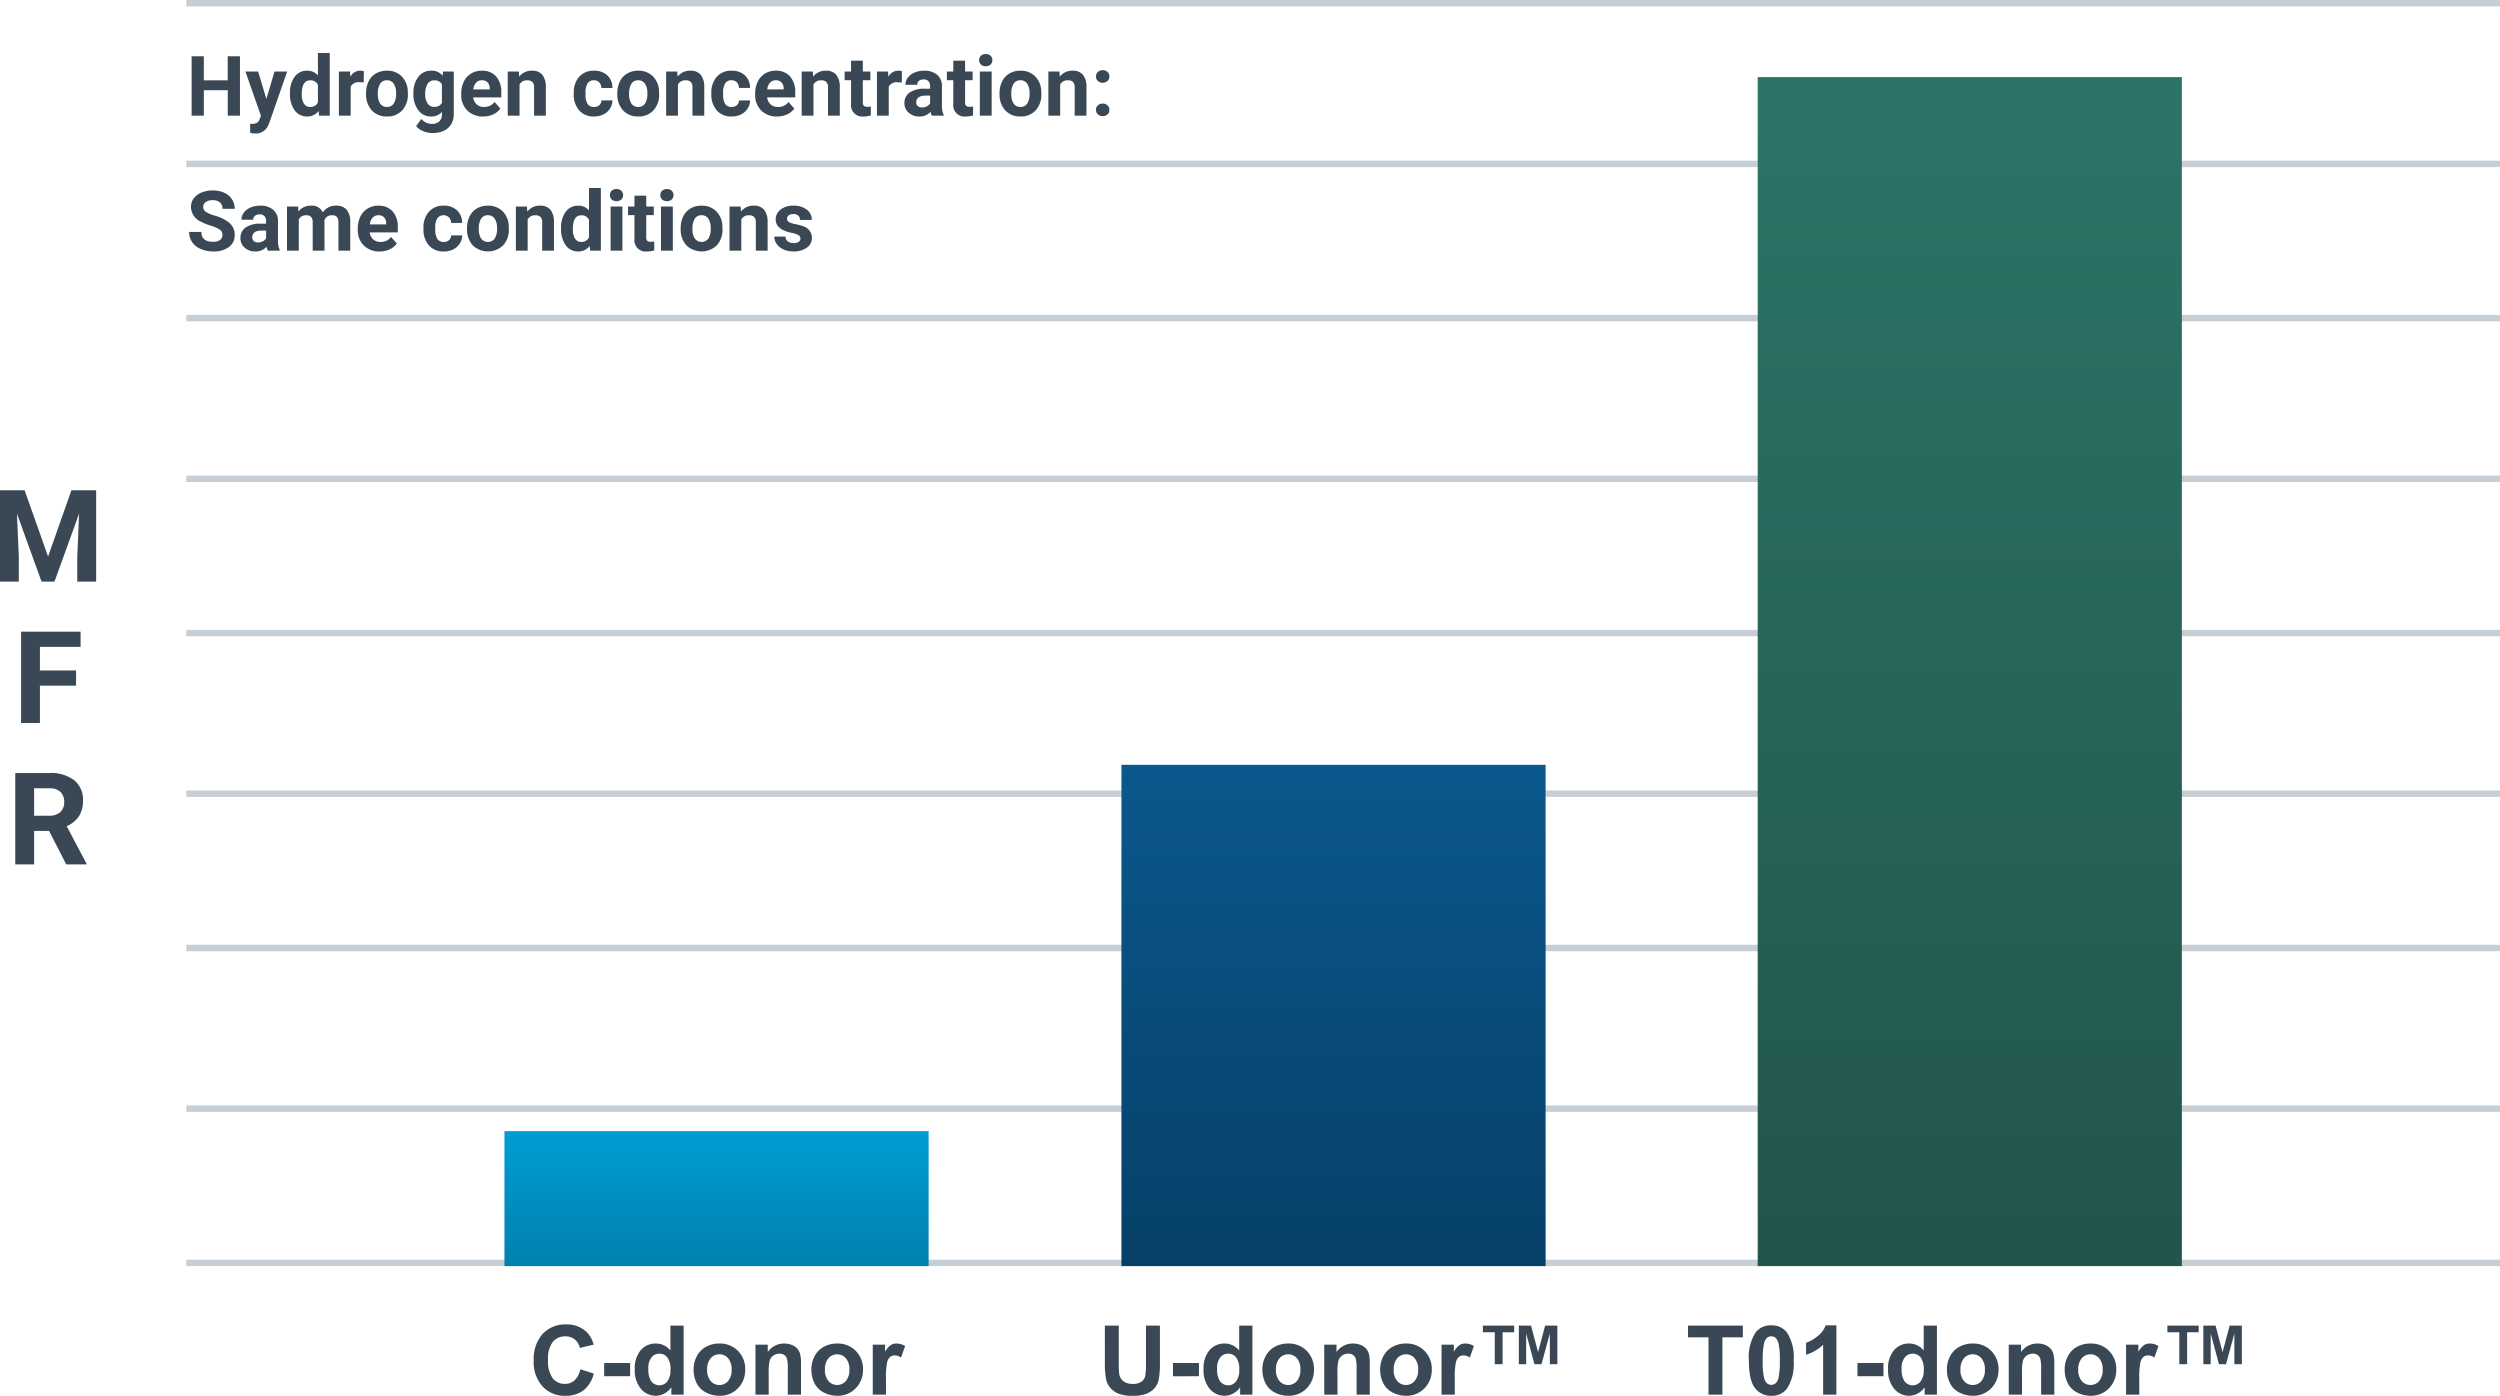
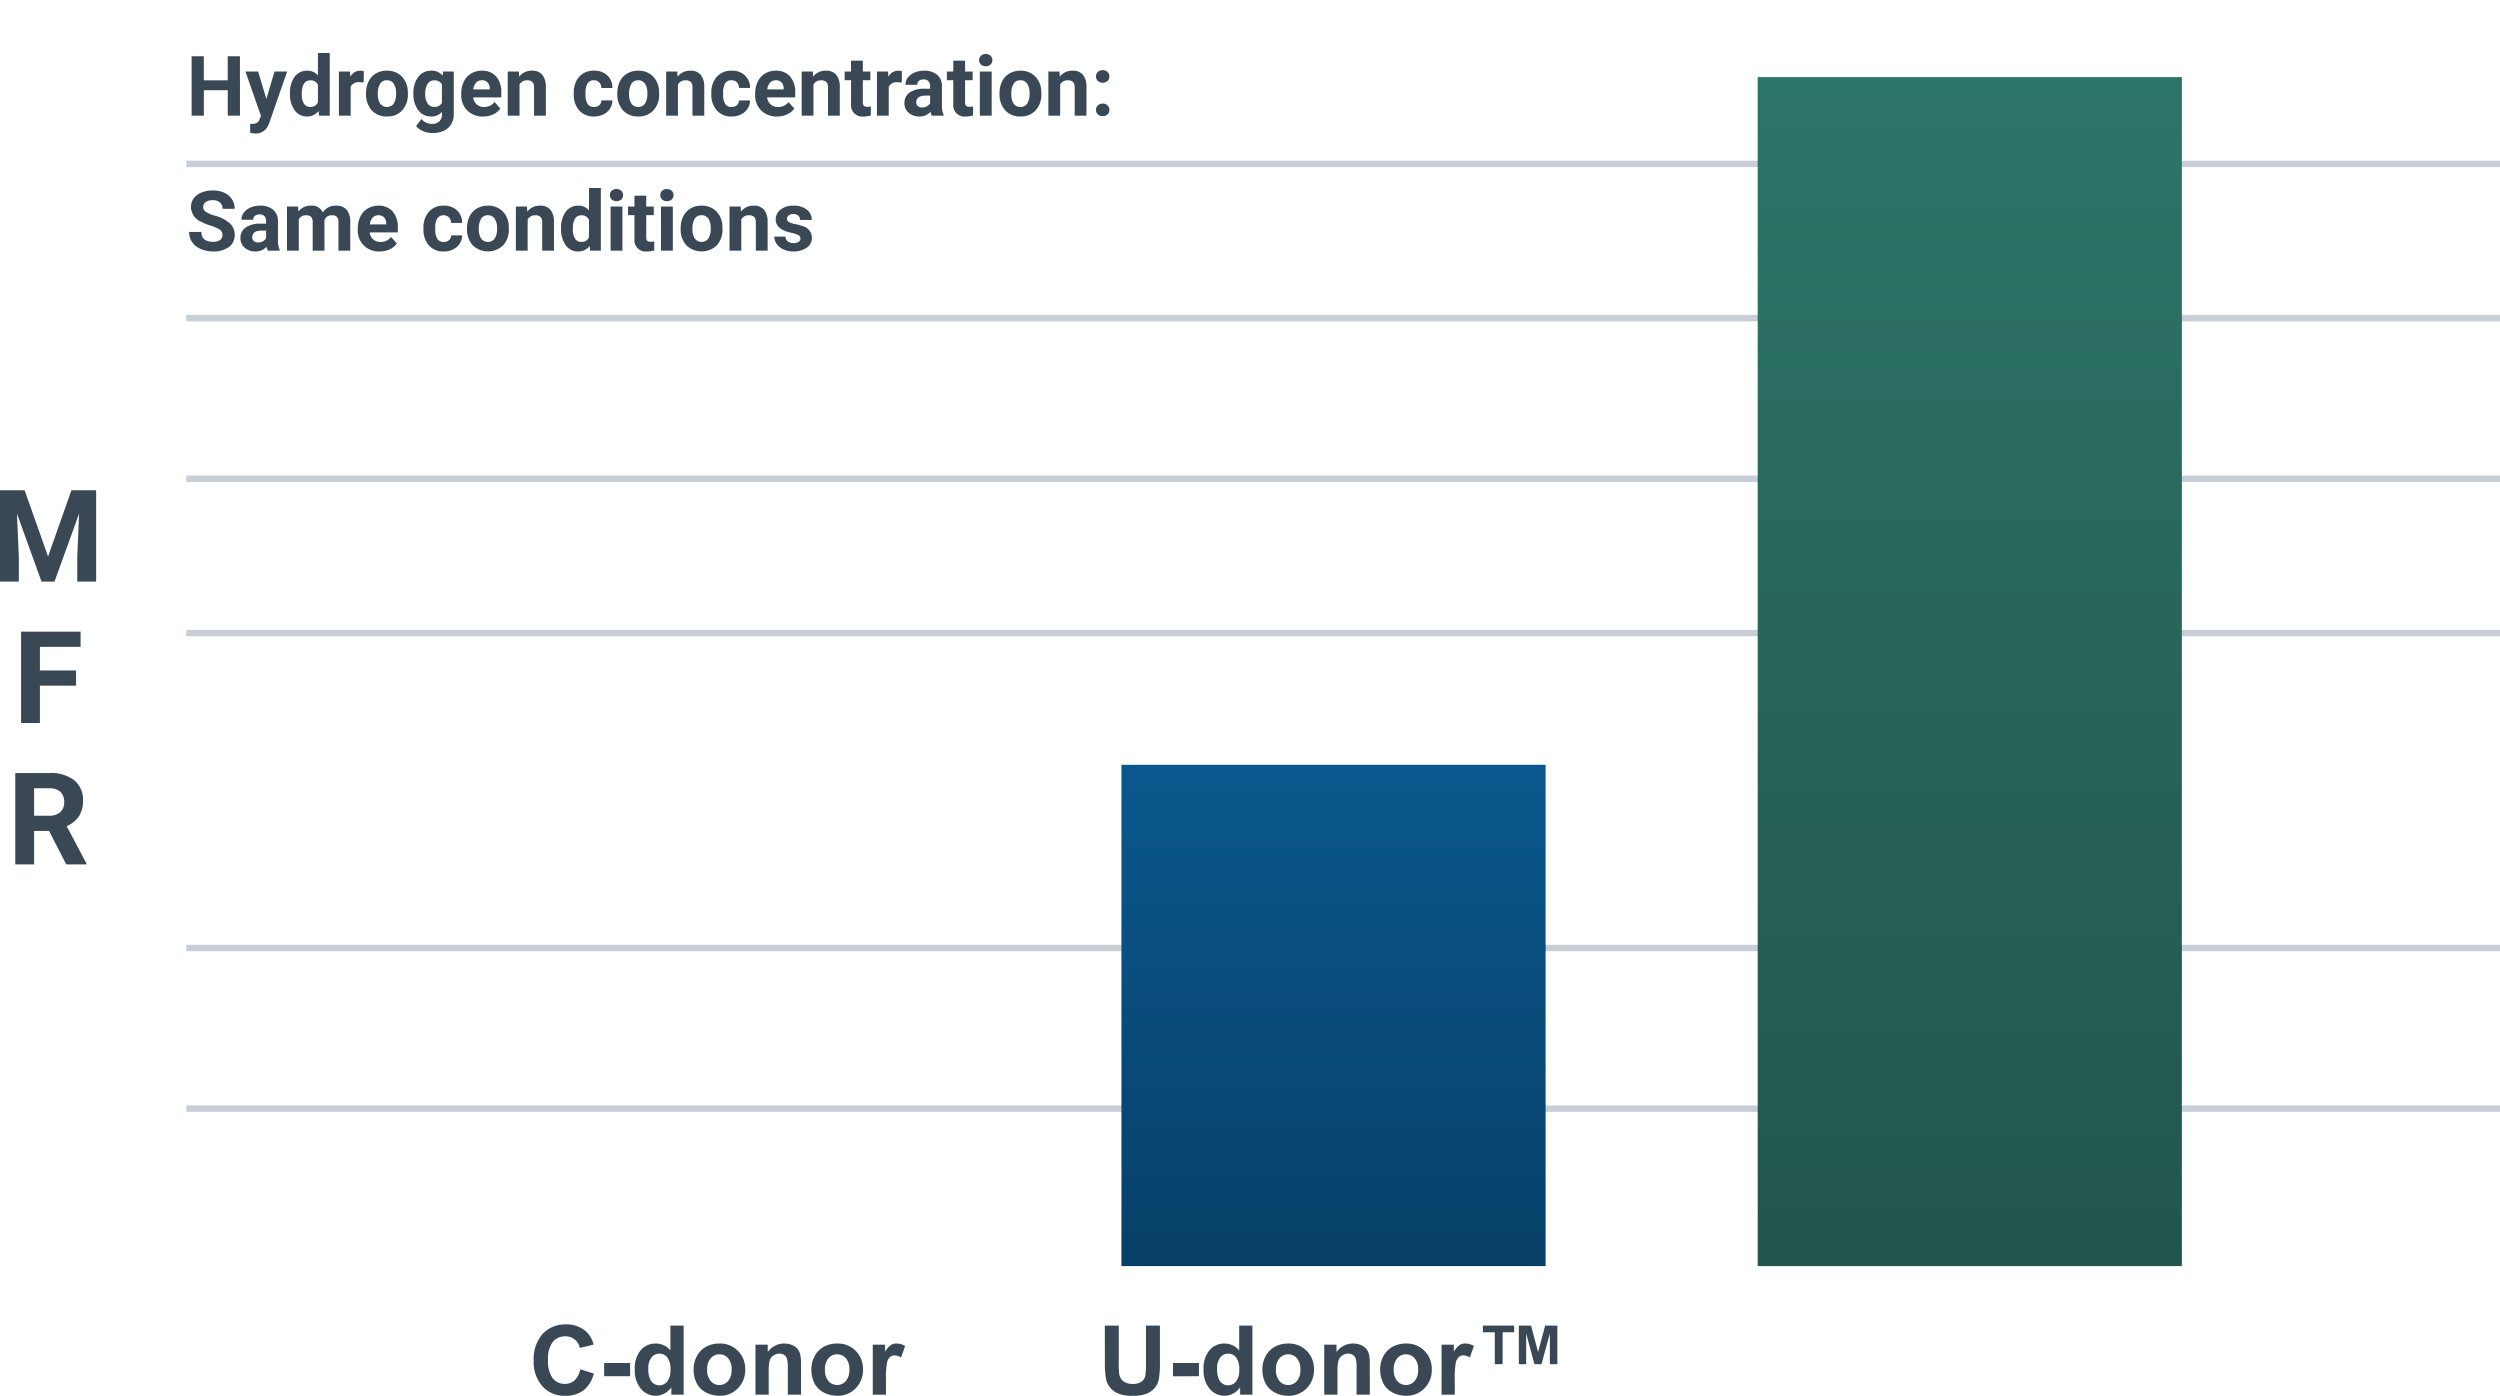
<svg xmlns="http://www.w3.org/2000/svg" width="388.99" height="217.183" viewBox="0 0 388.99 217.183">
  <defs>
    <linearGradient id="linear-gradient" x1="0.5" x2="0.5" y2="1" gradientUnits="objectBoundingBox">
      <stop offset="0" stop-color="#2d7468" />
      <stop offset="1" stop-color="#22554c" />
    </linearGradient>
    <linearGradient id="linear-gradient-2" x1="0.5" x2="0.5" y2="1" gradientUnits="objectBoundingBox">
      <stop offset="0" stop-color="#0a588e" />
      <stop offset="1" stop-color="#074067" />
    </linearGradient>
    <linearGradient id="linear-gradient-3" x1="0.5" x2="0.5" y2="1" gradientUnits="objectBoundingBox">
      <stop offset="0" stop-color="#009dd3" />
      <stop offset="1" stop-color="#0081ad" />
    </linearGradient>
  </defs>
  <g id="グループ_8691" data-name="グループ 8691" transform="translate(-220.51 -884)">
    <path id="パス_40767" data-name="パス 40767" d="M8.347,0h-1.9V-3.961H2.729V0H.825V-9.242h1.9V-5.5H6.443V-9.242h1.9Zm4.107-2.6,1.27-4.272h1.968L12.93,1.066l-.152.362a2.094,2.094,0,0,1-2.031,1.346,2.886,2.886,0,0,1-.812-.121V1.263l.279.006a1.509,1.509,0,0,0,.778-.159,1.043,1.043,0,0,0,.4-.527L11.61.019,9.2-6.868h1.974Zm3.675-.889a4.139,4.139,0,0,1,.72-2.558A2.338,2.338,0,0,1,18.821-7a2.1,2.1,0,0,1,1.657.749v-3.5h1.841V0H20.662l-.089-.73a2.159,2.159,0,0,1-1.765.857,2.331,2.331,0,0,1-1.946-.955A4.272,4.272,0,0,1,16.129-3.485Zm1.834.133A2.7,2.7,0,0,0,18.3-1.873a1.1,1.1,0,0,0,.978.514,1.228,1.228,0,0,0,1.2-.717v-2.71A1.21,1.21,0,0,0,19.291-5.5Q17.964-5.5,17.964-3.352Zm9.636-1.8a4.984,4.984,0,0,0-.66-.051,1.344,1.344,0,0,0-1.365.7V0H23.74V-6.868h1.733l.051.819A1.7,1.7,0,0,1,27.054-7a1.922,1.922,0,0,1,.571.083Zm.368,1.65a4.073,4.073,0,0,1,.394-1.822,2.881,2.881,0,0,1,1.133-1.238A3.306,3.306,0,0,1,31.211-7a3.128,3.128,0,0,1,2.269.851,3.414,3.414,0,0,1,.981,2.311l.013.47a3.59,3.59,0,0,1-.882,2.536,3.067,3.067,0,0,1-2.368.955,3.082,3.082,0,0,1-2.371-.952,3.653,3.653,0,0,1-.885-2.59Zm1.834.133a2.56,2.56,0,0,0,.368,1.495,1.215,1.215,0,0,0,1.054.517,1.218,1.218,0,0,0,1.041-.511A2.8,2.8,0,0,0,32.64-3.5a2.535,2.535,0,0,0-.375-1.485,1.218,1.218,0,0,0-1.054-.527,1.2,1.2,0,0,0-1.041.524A2.849,2.849,0,0,0,29.8-3.364Zm5.535-.121A4.025,4.025,0,0,1,36.09-6.03,2.437,2.437,0,0,1,38.118-7a2.138,2.138,0,0,1,1.758.774l.076-.647h1.663v6.64a2.935,2.935,0,0,1-.409,1.568,2.629,2.629,0,0,1-1.152,1.016,4.05,4.05,0,0,1-1.739.349,3.766,3.766,0,0,1-1.473-.3,2.614,2.614,0,0,1-1.085-.778L36.569.508a2.149,2.149,0,0,0,1.663.768,1.573,1.573,0,0,0,1.136-.39,1.464,1.464,0,0,0,.406-1.108V-.59A2.122,2.122,0,0,1,38.1.127a2.431,2.431,0,0,1-2-.968,4.024,4.024,0,0,1-.765-2.568Zm1.834.133a2.5,2.5,0,0,0,.375,1.463,1.192,1.192,0,0,0,1.028.53,1.274,1.274,0,0,0,1.2-.628V-4.875A1.271,1.271,0,0,0,38.587-5.5a1.2,1.2,0,0,0-1.038.54A2.817,2.817,0,0,0,37.172-3.352ZM46.186.127A3.372,3.372,0,0,1,43.726-.8a3.294,3.294,0,0,1-.949-2.469v-.178a4.149,4.149,0,0,1,.4-1.85A2.935,2.935,0,0,1,44.31-6.554,3.18,3.18,0,0,1,45.982-7a2.85,2.85,0,0,1,2.219.889,3.611,3.611,0,0,1,.809,2.52v.749H44.637a1.7,1.7,0,0,0,.536,1.079,1.621,1.621,0,0,0,1.133.406,1.98,1.98,0,0,0,1.657-.768l.9,1.009A2.754,2.754,0,0,1,47.747-.2,3.665,3.665,0,0,1,46.186.127ZM45.976-5.51a1.149,1.149,0,0,0-.885.368,1.9,1.9,0,0,0-.435,1.054h2.552v-.146a1.356,1.356,0,0,0-.33-.943A1.186,1.186,0,0,0,45.976-5.51ZM51.74-6.868l.057.793A2.4,2.4,0,0,1,53.771-7a1.993,1.993,0,0,1,1.625.641,2.991,2.991,0,0,1,.546,1.917V0H54.107V-4.393a1.19,1.19,0,0,0-.254-.847,1.137,1.137,0,0,0-.844-.263,1.262,1.262,0,0,0-1.162.66V0H50.013V-6.868ZM63.426-1.352a1.2,1.2,0,0,0,.825-.279.979.979,0,0,0,.33-.743H66.3a2.353,2.353,0,0,1-.381,1.279,2.513,2.513,0,0,1-1.025.9,3.208,3.208,0,0,1-1.438.321,2.982,2.982,0,0,1-2.323-.936A3.705,3.705,0,0,1,60.284-3.4v-.121a3.663,3.663,0,0,1,.844-2.533A2.947,2.947,0,0,1,63.445-7a2.889,2.889,0,0,1,2.066.733A2.6,2.6,0,0,1,66.3-4.31h-1.72a1.25,1.25,0,0,0-.33-.866,1.1,1.1,0,0,0-.838-.333,1.105,1.105,0,0,0-.968.467,2.7,2.7,0,0,0-.327,1.514v.19a2.735,2.735,0,0,0,.324,1.523A1.119,1.119,0,0,0,63.426-1.352ZM67.063-3.5a4.073,4.073,0,0,1,.394-1.822A2.881,2.881,0,0,1,68.59-6.557,3.306,3.306,0,0,1,70.307-7a3.127,3.127,0,0,1,2.269.851,3.414,3.414,0,0,1,.981,2.311l.013.47a3.59,3.59,0,0,1-.882,2.536,3.067,3.067,0,0,1-2.368.955,3.082,3.082,0,0,1-2.371-.952,3.653,3.653,0,0,1-.885-2.59Zm1.834.133a2.56,2.56,0,0,0,.368,1.495,1.215,1.215,0,0,0,1.054.517,1.218,1.218,0,0,0,1.041-.511A2.8,2.8,0,0,0,71.735-3.5a2.535,2.535,0,0,0-.375-1.485,1.218,1.218,0,0,0-1.054-.527,1.2,1.2,0,0,0-1.041.524A2.849,2.849,0,0,0,68.9-3.364Zm7.49-3.5.057.793A2.4,2.4,0,0,1,78.419-7a1.993,1.993,0,0,1,1.625.641,2.991,2.991,0,0,1,.546,1.917V0H78.755V-4.393A1.19,1.19,0,0,0,78.5-5.24a1.137,1.137,0,0,0-.844-.263,1.262,1.262,0,0,0-1.162.66V0H74.661V-6.868Zm8.449,5.516a1.2,1.2,0,0,0,.825-.279.979.979,0,0,0,.33-.743h1.72a2.353,2.353,0,0,1-.381,1.279,2.513,2.513,0,0,1-1.025.9,3.208,3.208,0,0,1-1.438.321,2.982,2.982,0,0,1-2.323-.936A3.705,3.705,0,0,1,81.694-3.4v-.121a3.663,3.663,0,0,1,.844-2.533A2.947,2.947,0,0,1,84.855-7a2.889,2.889,0,0,1,2.066.733,2.6,2.6,0,0,1,.79,1.952h-1.72a1.25,1.25,0,0,0-.33-.866,1.1,1.1,0,0,0-.838-.333,1.105,1.105,0,0,0-.968.467,2.7,2.7,0,0,0-.327,1.514v.19a2.735,2.735,0,0,0,.324,1.523A1.119,1.119,0,0,0,84.836-1.352ZM91.92.127A3.372,3.372,0,0,1,89.461-.8a3.294,3.294,0,0,1-.949-2.469v-.178a4.149,4.149,0,0,1,.4-1.85,2.935,2.935,0,0,1,1.133-1.257A3.18,3.18,0,0,1,91.717-7a2.85,2.85,0,0,1,2.219.889,3.611,3.611,0,0,1,.809,2.52v.749H90.372a1.7,1.7,0,0,0,.536,1.079,1.621,1.621,0,0,0,1.133.406A1.98,1.98,0,0,0,93.7-2.12l.9,1.009A2.754,2.754,0,0,1,93.482-.2,3.665,3.665,0,0,1,91.92.127ZM91.711-5.51a1.149,1.149,0,0,0-.885.368,1.9,1.9,0,0,0-.435,1.054h2.552v-.146a1.356,1.356,0,0,0-.33-.943A1.186,1.186,0,0,0,91.711-5.51Zm5.764-1.358.057.793A2.4,2.4,0,0,1,99.506-7a1.993,1.993,0,0,1,1.625.641,2.991,2.991,0,0,1,.546,1.917V0H99.842V-4.393a1.19,1.19,0,0,0-.254-.847,1.137,1.137,0,0,0-.844-.263,1.262,1.262,0,0,0-1.162.66V0H95.748V-6.868Zm7.789-1.688v1.688h1.174v1.346h-1.174v3.428a.818.818,0,0,0,.146.546.733.733,0,0,0,.559.165,2.925,2.925,0,0,0,.54-.044v1.39A3.777,3.777,0,0,1,105.4.127a1.752,1.752,0,0,1-1.968-1.949v-3.7h-1V-6.868h1V-8.557Zm6.056,3.409a4.984,4.984,0,0,0-.66-.051,1.344,1.344,0,0,0-1.365.7V0h-1.834V-6.868h1.733l.051.819A1.7,1.7,0,0,1,110.773-7a1.922,1.922,0,0,1,.571.083ZM115.991,0a2.037,2.037,0,0,1-.184-.616,2.22,2.22,0,0,1-1.733.743A2.439,2.439,0,0,1,112.4-.457a1.878,1.878,0,0,1-.663-1.473,1.941,1.941,0,0,1,.809-1.676,3.994,3.994,0,0,1,2.339-.59h.844v-.394a1.132,1.132,0,0,0-.244-.762.961.961,0,0,0-.771-.286,1.093,1.093,0,0,0-.727.222.755.755,0,0,0-.263.609H111.89a1.843,1.843,0,0,1,.368-1.1,2.434,2.434,0,0,1,1.041-.8A3.794,3.794,0,0,1,114.81-7a3,3,0,0,1,2.015.638,2.232,2.232,0,0,1,.746,1.793v2.977a3.284,3.284,0,0,0,.273,1.479V0Zm-1.517-1.276a1.58,1.58,0,0,0,.749-.181,1.188,1.188,0,0,0,.508-.486V-3.123h-.686q-1.377,0-1.466.952l-.006.108a.734.734,0,0,0,.241.565A.937.937,0,0,0,114.474-1.276Zm6.7-7.281v1.688h1.174v1.346h-1.174v3.428a.818.818,0,0,0,.146.546.733.733,0,0,0,.559.165,2.925,2.925,0,0,0,.54-.044v1.39a3.777,3.777,0,0,1-1.111.165,1.752,1.752,0,0,1-1.968-1.949v-3.7h-1V-6.868h1V-8.557ZM125.309,0h-1.841V-6.868h1.841ZM123.36-8.646a.9.9,0,0,1,.276-.679,1.037,1.037,0,0,1,.752-.267,1.04,1.04,0,0,1,.749.267.9.9,0,0,1,.279.679.9.9,0,0,1-.282.686,1.042,1.042,0,0,1-.746.267,1.042,1.042,0,0,1-.746-.267A.9.9,0,0,1,123.36-8.646ZM126.534-3.5a4.073,4.073,0,0,1,.394-1.822,2.881,2.881,0,0,1,1.133-1.238A3.306,3.306,0,0,1,129.778-7a3.128,3.128,0,0,1,2.269.851,3.414,3.414,0,0,1,.981,2.311l.013.47a3.59,3.59,0,0,1-.882,2.536,3.067,3.067,0,0,1-2.368.955,3.082,3.082,0,0,1-2.371-.952,3.653,3.653,0,0,1-.885-2.59Zm1.834.133a2.56,2.56,0,0,0,.368,1.495,1.215,1.215,0,0,0,1.054.517,1.218,1.218,0,0,0,1.041-.511,2.8,2.8,0,0,0,.375-1.635,2.535,2.535,0,0,0-.375-1.485,1.218,1.218,0,0,0-1.054-.527,1.2,1.2,0,0,0-1.041.524A2.849,2.849,0,0,0,128.369-3.364Zm7.49-3.5.057.793A2.4,2.4,0,0,1,137.89-7a1.993,1.993,0,0,1,1.625.641,2.991,2.991,0,0,1,.546,1.917V0h-1.834V-4.393a1.19,1.19,0,0,0-.254-.847,1.137,1.137,0,0,0-.844-.263,1.262,1.262,0,0,0-1.162.66V0h-1.834V-6.868ZM141.54-.9a.924.924,0,0,1,.3-.711,1.047,1.047,0,0,1,.74-.273,1.056,1.056,0,0,1,.746.273.924.924,0,0,1,.3.711.911.911,0,0,1-.292.7,1.06,1.06,0,0,1-.749.27,1.052,1.052,0,0,1-.743-.27A.911.911,0,0,1,141.54-.9Zm0-5.2a.924.924,0,0,1,.3-.711,1.047,1.047,0,0,1,.74-.273,1.056,1.056,0,0,1,.746.273.924.924,0,0,1,.3.711.911.911,0,0,1-.292.7,1.06,1.06,0,0,1-.749.27,1.052,1.052,0,0,1-.743-.27A.911.911,0,0,1,141.54-6.1ZM5.618,18.575a.977.977,0,0,0-.381-.828,5,5,0,0,0-1.371-.609A9.72,9.72,0,0,1,2.3,16.506,2.562,2.562,0,0,1,.724,14.214a2.232,2.232,0,0,1,.422-1.336,2.753,2.753,0,0,1,1.212-.917,4.563,4.563,0,0,1,1.774-.33A4.154,4.154,0,0,1,5.9,11.99,2.81,2.81,0,0,1,7.1,13a2.649,2.649,0,0,1,.428,1.485h-1.9a1.246,1.246,0,0,0-.4-.987A1.644,1.644,0,0,0,4.1,13.148a1.756,1.756,0,0,0-1.085.3.931.931,0,0,0-.387.778.892.892,0,0,0,.454.755,5.128,5.128,0,0,0,1.336.571A5.773,5.773,0,0,1,6.786,16.76a2.415,2.415,0,0,1,.743,1.8,2.224,2.224,0,0,1-.908,1.882,3.974,3.974,0,0,1-2.444.682,4.719,4.719,0,0,1-1.942-.39A3.074,3.074,0,0,1,.9,19.667a2.739,2.739,0,0,1-.46-1.574H2.349q0,1.53,1.828,1.53a1.778,1.778,0,0,0,1.06-.276A.9.9,0,0,0,5.618,18.575ZM12.676,21a2.037,2.037,0,0,1-.184-.616,2.22,2.22,0,0,1-1.733.743,2.439,2.439,0,0,1-1.673-.584,1.878,1.878,0,0,1-.663-1.473,1.941,1.941,0,0,1,.809-1.676,3.994,3.994,0,0,1,2.339-.59h.844v-.394a1.132,1.132,0,0,0-.244-.762.961.961,0,0,0-.771-.286,1.093,1.093,0,0,0-.727.222.755.755,0,0,0-.263.609H8.576a1.843,1.843,0,0,1,.368-1.1,2.434,2.434,0,0,1,1.041-.8A3.794,3.794,0,0,1,11.5,14a3,3,0,0,1,2.015.638,2.232,2.232,0,0,1,.746,1.793v2.977a3.284,3.284,0,0,0,.273,1.479V21Zm-1.517-1.276a1.58,1.58,0,0,0,.749-.181,1.188,1.188,0,0,0,.508-.486V17.877H11.73q-1.377,0-1.466.952l-.006.108a.734.734,0,0,0,.241.565A.937.937,0,0,0,11.159,19.724Zm6.227-5.592.057.768a2.414,2.414,0,0,1,1.974-.9,1.832,1.832,0,0,1,1.822,1.047A2.358,2.358,0,0,1,23.3,14a2.049,2.049,0,0,1,1.663.651,2.991,2.991,0,0,1,.546,1.958V21H23.67V16.62a1.308,1.308,0,0,0-.229-.854,1.013,1.013,0,0,0-.806-.27,1.145,1.145,0,0,0-1.143.787L21.5,21H19.665V16.626a1.292,1.292,0,0,0-.235-.863,1.023,1.023,0,0,0-.8-.267,1.189,1.189,0,0,0-1.13.647V21H15.666V14.132Zm12.7,7a3.372,3.372,0,0,1-2.46-.927,3.294,3.294,0,0,1-.949-2.469v-.178a4.149,4.149,0,0,1,.4-1.85,2.935,2.935,0,0,1,1.133-1.257A3.18,3.18,0,0,1,29.878,14a2.85,2.85,0,0,1,2.219.889,3.611,3.611,0,0,1,.809,2.52v.749H28.533a1.7,1.7,0,0,0,.536,1.079,1.621,1.621,0,0,0,1.133.406,1.98,1.98,0,0,0,1.657-.768l.9,1.009a2.754,2.754,0,0,1-1.117.911A3.665,3.665,0,0,1,30.082,21.127Zm-.209-5.637a1.149,1.149,0,0,0-.885.368,1.9,1.9,0,0,0-.435,1.054H31.1v-.146a1.356,1.356,0,0,0-.33-.943A1.186,1.186,0,0,0,29.872,15.49Zm10.169,4.158a1.2,1.2,0,0,0,.825-.279.979.979,0,0,0,.33-.743h1.72a2.353,2.353,0,0,1-.381,1.279,2.513,2.513,0,0,1-1.025.9,3.208,3.208,0,0,1-1.438.321,2.982,2.982,0,0,1-2.323-.936A3.705,3.705,0,0,1,36.9,17.6v-.121a3.663,3.663,0,0,1,.844-2.533A2.947,2.947,0,0,1,40.06,14a2.889,2.889,0,0,1,2.066.733,2.6,2.6,0,0,1,.79,1.952H41.2a1.25,1.25,0,0,0-.33-.866,1.23,1.23,0,0,0-1.806.133,2.7,2.7,0,0,0-.327,1.514v.19a2.735,2.735,0,0,0,.324,1.523A1.119,1.119,0,0,0,40.041,19.648ZM43.678,17.5a4.073,4.073,0,0,1,.394-1.822A2.881,2.881,0,0,1,45.2,14.443,3.306,3.306,0,0,1,46.922,14a3.127,3.127,0,0,1,2.269.851,3.414,3.414,0,0,1,.981,2.311l.013.47a3.59,3.59,0,0,1-.882,2.536,3.42,3.42,0,0,1-4.739,0,3.653,3.653,0,0,1-.885-2.59Zm1.834.133a2.56,2.56,0,0,0,.368,1.495,1.324,1.324,0,0,0,2.095.006A2.8,2.8,0,0,0,48.35,17.5a2.535,2.535,0,0,0-.375-1.485,1.218,1.218,0,0,0-1.054-.527,1.2,1.2,0,0,0-1.041.524A2.849,2.849,0,0,0,45.513,17.636Zm7.49-3.5.057.793A2.4,2.4,0,0,1,55.034,14a1.993,1.993,0,0,1,1.625.641,2.991,2.991,0,0,1,.546,1.917V21H55.371V16.607a1.19,1.19,0,0,0-.254-.847,1.137,1.137,0,0,0-.844-.263,1.262,1.262,0,0,0-1.162.66V21H51.276V14.132Zm5.307,3.383a4.139,4.139,0,0,1,.72-2.558A2.338,2.338,0,0,1,61,14a2.1,2.1,0,0,1,1.657.749v-3.5H64.5V21H62.842l-.089-.73a2.159,2.159,0,0,1-1.765.857,2.331,2.331,0,0,1-1.946-.955A4.272,4.272,0,0,1,58.31,17.515Zm1.834.133a2.7,2.7,0,0,0,.336,1.479,1.1,1.1,0,0,0,.978.514,1.228,1.228,0,0,0,1.2-.717v-2.71a1.21,1.21,0,0,0-1.187-.717Q60.144,15.5,60.144,17.648ZM67.856,21H66.016V14.132h1.841Zm-1.949-8.646a.9.9,0,0,1,.276-.679,1.19,1.19,0,0,1,1.5,0,.969.969,0,0,1,0,1.365,1.177,1.177,0,0,1-1.492,0A.9.9,0,0,1,65.908,12.354Zm5.656.089v1.688h1.174v1.346H71.563v3.428a.818.818,0,0,0,.146.546.733.733,0,0,0,.559.165,2.925,2.925,0,0,0,.54-.044v1.39a3.777,3.777,0,0,1-1.111.165,1.752,1.752,0,0,1-1.968-1.949v-3.7h-1V14.132h1V12.443ZM75.7,21H73.855V14.132H75.7Zm-1.949-8.646a.9.9,0,0,1,.276-.679,1.19,1.19,0,0,1,1.5,0,.969.969,0,0,1,0,1.365,1.177,1.177,0,0,1-1.492,0A.9.9,0,0,1,73.747,12.354ZM76.921,17.5a4.073,4.073,0,0,1,.394-1.822,2.881,2.881,0,0,1,1.133-1.238A3.306,3.306,0,0,1,80.165,14a3.127,3.127,0,0,1,2.269.851,3.414,3.414,0,0,1,.981,2.311l.013.47a3.59,3.59,0,0,1-.882,2.536,3.42,3.42,0,0,1-4.739,0,3.653,3.653,0,0,1-.885-2.59Zm1.834.133a2.56,2.56,0,0,0,.368,1.495,1.324,1.324,0,0,0,2.095.006,2.8,2.8,0,0,0,.375-1.635,2.535,2.535,0,0,0-.375-1.485,1.218,1.218,0,0,0-1.054-.527,1.2,1.2,0,0,0-1.041.524A2.849,2.849,0,0,0,78.755,17.636Zm7.49-3.5.057.793A2.4,2.4,0,0,1,88.277,14a1.993,1.993,0,0,1,1.625.641,2.991,2.991,0,0,1,.546,1.917V21H88.613V16.607a1.19,1.19,0,0,0-.254-.847,1.137,1.137,0,0,0-.844-.263,1.262,1.262,0,0,0-1.162.66V21H84.519V14.132Zm9.312,4.97a.591.591,0,0,0-.333-.53,3.785,3.785,0,0,0-1.07-.346q-2.45-.514-2.45-2.082a1.887,1.887,0,0,1,.759-1.527A3.06,3.06,0,0,1,94.447,14a3.293,3.293,0,0,1,2.092.616,1.94,1.94,0,0,1,.784,1.6H95.488a.888.888,0,0,0-.254-.651,1.075,1.075,0,0,0-.793-.257,1.1,1.1,0,0,0-.717.209.661.661,0,0,0-.254.533.565.565,0,0,0,.289.492,2.971,2.971,0,0,0,.974.324,7.958,7.958,0,0,1,1.155.308,1.9,1.9,0,0,1,1.454,1.847,1.792,1.792,0,0,1-.806,1.52,3.478,3.478,0,0,1-2.082.581,3.632,3.632,0,0,1-1.533-.308,2.572,2.572,0,0,1-1.051-.844,1.962,1.962,0,0,1-.381-1.158h1.739a.958.958,0,0,0,.362.749,1.435,1.435,0,0,0,.9.26,1.328,1.328,0,0,0,.8-.2A.622.622,0,0,0,95.558,19.1Z" transform="translate(249.5 902)" fill="#394854" />
    <path id="パス_40769" data-name="パス 40769" d="M-21.2-3.948l2.1.667A4.715,4.715,0,0,1-20.7-.67a4.586,4.586,0,0,1-2.853.853A4.619,4.619,0,0,1-27.07-1.278a5.591,5.591,0,0,1-1.377-4,5.87,5.87,0,0,1,1.384-4.164,4.747,4.747,0,0,1,3.64-1.483,4.466,4.466,0,0,1,3.2,1.165,4.235,4.235,0,0,1,1.1,1.978l-2.146.513a2.276,2.276,0,0,0-.795-1.318,2.277,2.277,0,0,0-1.469-.483,2.443,2.443,0,0,0-1.937.857,4.2,4.2,0,0,0-.743,2.776,4.5,4.5,0,0,0,.732,2.9,2.378,2.378,0,0,0,1.9.864,2.172,2.172,0,0,0,1.487-.549A3.191,3.191,0,0,0-21.2-3.948Zm3.713,1.084V-4.922h4.043v2.058ZM-5.12,0H-7.031V-1.143A3.088,3.088,0,0,1-8.156-.15,2.884,2.884,0,0,1-9.463.176a2.963,2.963,0,0,1-2.3-1.08,4.395,4.395,0,0,1-.956-3.014,4.343,4.343,0,0,1,.93-3.007A3.032,3.032,0,0,1-9.434-7.954,2.912,2.912,0,0,1-7.178-6.87v-3.867H-5.12Zm-5.493-4.058a3.562,3.562,0,0,0,.344,1.8,1.555,1.555,0,0,0,1.392.806,1.515,1.515,0,0,0,1.208-.6,2.789,2.789,0,0,0,.5-1.805,3.052,3.052,0,0,0-.483-1.93,1.53,1.53,0,0,0-1.238-.59,1.546,1.546,0,0,0-1.227.582A2.631,2.631,0,0,0-10.613-4.058ZM-3.567-4a4.208,4.208,0,0,1,.505-1.985A3.469,3.469,0,0,1-1.63-7.449,4.249,4.249,0,0,1,.439-7.954,3.883,3.883,0,0,1,3.333-6.808a3.96,3.96,0,0,1,1.128,2.9A4.008,4.008,0,0,1,3.322-.985,3.849,3.849,0,0,1,.454.176a4.517,4.517,0,0,1-2.04-.483A3.316,3.316,0,0,1-3.062-1.725,4.722,4.722,0,0,1-3.567-4Zm2.109.11A2.577,2.577,0,0,0-.908-2.117,1.745,1.745,0,0,0,.447-1.5,1.734,1.734,0,0,0,1.8-2.117,2.613,2.613,0,0,0,2.344-3.9,2.565,2.565,0,0,0,1.8-5.662,1.734,1.734,0,0,0,.447-6.277a1.745,1.745,0,0,0-1.355.615A2.577,2.577,0,0,0-1.458-3.889ZM13.147,0H11.089V-3.97a6.135,6.135,0,0,0-.132-1.63,1.143,1.143,0,0,0-.428-.575,1.225,1.225,0,0,0-.714-.205,1.65,1.65,0,0,0-.959.293,1.476,1.476,0,0,0-.582.776,6.711,6.711,0,0,0-.157,1.787V0H6.057V-7.778H7.969v1.143a3.114,3.114,0,0,1,2.563-1.318,3.088,3.088,0,0,1,1.245.245,2.086,2.086,0,0,1,.853.626,2.269,2.269,0,0,1,.4.864,6.428,6.428,0,0,1,.114,1.384Zm1.611-4a4.208,4.208,0,0,1,.505-1.985A3.469,3.469,0,0,1,16.7-7.449a4.249,4.249,0,0,1,2.069-.505,3.883,3.883,0,0,1,2.893,1.146,3.96,3.96,0,0,1,1.128,2.9A4.008,4.008,0,0,1,21.647-.985,3.849,3.849,0,0,1,18.779.176a4.517,4.517,0,0,1-2.04-.483,3.316,3.316,0,0,1-1.476-1.417A4.722,4.722,0,0,1,14.758-4Zm2.109.11a2.577,2.577,0,0,0,.549,1.772,1.745,1.745,0,0,0,1.355.615,1.734,1.734,0,0,0,1.351-.615A2.613,2.613,0,0,0,20.669-3.9a2.565,2.565,0,0,0-.546-1.758,1.734,1.734,0,0,0-1.351-.615,1.745,1.745,0,0,0-1.355.615A2.577,2.577,0,0,0,16.868-3.889ZM26.367,0H24.309V-7.778h1.912v1.106A3.324,3.324,0,0,1,27.1-7.705a1.624,1.624,0,0,1,.89-.249,2.612,2.612,0,0,1,1.355.388l-.637,1.794a1.806,1.806,0,0,0-.967-.337,1.142,1.142,0,0,0-.732.238,1.627,1.627,0,0,0-.472.861A12.226,12.226,0,0,0,26.367-2.4Z" transform="translate(332 1101)" fill="#394854" />
    <path id="パス_40770" data-name="パス 40770" d="M-35.581-10.737h2.168v5.815a12.063,12.063,0,0,0,.081,1.794,1.739,1.739,0,0,0,.663,1.058,2.309,2.309,0,0,0,1.432.4,2.185,2.185,0,0,0,1.392-.377,1.49,1.49,0,0,0,.564-.927,12.08,12.08,0,0,0,.1-1.824v-5.94h2.168V-5.1a14.491,14.491,0,0,1-.176,2.732,3.024,3.024,0,0,1-.648,1.348,3.275,3.275,0,0,1-1.263.875,5.5,5.5,0,0,1-2.065.326A5.947,5.947,0,0,1-33.5-.172a3.336,3.336,0,0,1-1.256-.923,2.958,2.958,0,0,1-.608-1.19,13.04,13.04,0,0,1-.212-2.725Zm10.6,7.874V-4.922h4.043v2.058ZM-12.62,0h-1.912V-1.143a3.088,3.088,0,0,1-1.124.992,2.884,2.884,0,0,1-1.307.326,2.963,2.963,0,0,1-2.3-1.08,4.395,4.395,0,0,1-.956-3.014,4.343,4.343,0,0,1,.93-3.007,3.032,3.032,0,0,1,2.351-1.029A2.912,2.912,0,0,1-14.678-6.87v-3.867h2.058Zm-5.493-4.058a3.562,3.562,0,0,0,.344,1.8,1.555,1.555,0,0,0,1.392.806,1.515,1.515,0,0,0,1.208-.6,2.789,2.789,0,0,0,.5-1.805,3.052,3.052,0,0,0-.483-1.93,1.53,1.53,0,0,0-1.238-.59,1.546,1.546,0,0,0-1.227.582A2.631,2.631,0,0,0-18.113-4.058ZM-11.067-4a4.208,4.208,0,0,1,.505-1.985A3.469,3.469,0,0,1-9.13-7.449a4.249,4.249,0,0,1,2.069-.505A3.883,3.883,0,0,1-4.167-6.808a3.96,3.96,0,0,1,1.128,2.9A4.008,4.008,0,0,1-4.178-.985,3.849,3.849,0,0,1-7.046.176a4.517,4.517,0,0,1-2.04-.483,3.316,3.316,0,0,1-1.476-1.417A4.722,4.722,0,0,1-11.067-4Zm2.109.11a2.577,2.577,0,0,0,.549,1.772A1.745,1.745,0,0,0-7.053-1.5,1.734,1.734,0,0,0-5.7-2.117,2.613,2.613,0,0,0-5.156-3.9,2.565,2.565,0,0,0-5.7-5.662a1.734,1.734,0,0,0-1.351-.615,1.745,1.745,0,0,0-1.355.615A2.577,2.577,0,0,0-8.958-3.889ZM5.647,0H3.589V-3.97A6.135,6.135,0,0,0,3.457-5.6a1.143,1.143,0,0,0-.428-.575,1.225,1.225,0,0,0-.714-.205,1.65,1.65,0,0,0-.959.293,1.476,1.476,0,0,0-.582.776A6.711,6.711,0,0,0,.615-3.523V0H-1.443V-7.778H.469v1.143A3.114,3.114,0,0,1,3.032-7.954a3.088,3.088,0,0,1,1.245.245,2.086,2.086,0,0,1,.853.626,2.269,2.269,0,0,1,.4.864,6.428,6.428,0,0,1,.114,1.384ZM7.258-4a4.208,4.208,0,0,1,.505-1.985A3.469,3.469,0,0,1,9.2-7.449a4.249,4.249,0,0,1,2.069-.505,3.883,3.883,0,0,1,2.893,1.146,3.96,3.96,0,0,1,1.128,2.9A4.008,4.008,0,0,1,14.147-.985,3.849,3.849,0,0,1,11.279.176,4.517,4.517,0,0,1,9.24-.308,3.316,3.316,0,0,1,7.764-1.725,4.722,4.722,0,0,1,7.258-4Zm2.109.11a2.577,2.577,0,0,0,.549,1.772,1.745,1.745,0,0,0,1.355.615,1.734,1.734,0,0,0,1.351-.615A2.613,2.613,0,0,0,13.169-3.9a2.565,2.565,0,0,0-.546-1.758,1.734,1.734,0,0,0-1.351-.615,1.745,1.745,0,0,0-1.355.615A2.577,2.577,0,0,0,9.368-3.889ZM18.867,0H16.809V-7.778h1.912v1.106A3.324,3.324,0,0,1,19.6-7.705a1.624,1.624,0,0,1,.89-.249,2.612,2.612,0,0,1,1.355.388l-.637,1.794a1.806,1.806,0,0,0-.967-.337,1.142,1.142,0,0,0-.732.238,1.627,1.627,0,0,0-.472.861A12.226,12.226,0,0,0,18.867-2.4Zm6.226-4.739V-9.7H23.24v-1.04H28.11V-9.7h-1.8v4.958Zm3.743,0v-6h1.9l1.091,4.131,1.1-4.131h1.9v6H33.662V-9.521l-1.3,4.783h-1.1L29.978-9.521v4.783Z" transform="translate(428 1101)" fill="#394854" />
-     <path id="パス_40771" data-name="パス 40771" d="M-40.657,0V-8.921h-3.186v-1.816h8.533v1.816h-3.179V0Zm9.771-10.781a2.934,2.934,0,0,1,2.439,1.113A7.108,7.108,0,0,1-27.4-5.3a7.124,7.124,0,0,1-1.055,4.38,2.929,2.929,0,0,1-2.432,1.1,3.073,3.073,0,0,1-2.527-1.2q-.959-1.2-.959-4.3a7.094,7.094,0,0,1,1.055-4.365A2.929,2.929,0,0,1-30.886-10.781Zm0,1.707a1.028,1.028,0,0,0-.667.238,1.6,1.6,0,0,0-.454.853A11.769,11.769,0,0,0-32.219-5.3a11.683,11.683,0,0,0,.19,2.6,1.826,1.826,0,0,0,.48.941,1.023,1.023,0,0,0,.663.234,1.028,1.028,0,0,0,.667-.238,1.6,1.6,0,0,0,.454-.853A11.665,11.665,0,0,0-29.553-5.3a11.683,11.683,0,0,0-.19-2.6,1.851,1.851,0,0,0-.48-.945A1.014,1.014,0,0,0-30.886-9.075ZM-20.757,0h-2.058V-7.756A7.1,7.1,0,0,1-25.474-6.2V-8.064a5.952,5.952,0,0,0,1.75-1,3.8,3.8,0,0,0,1.3-1.718h1.67Zm3.281-2.864V-4.922h4.043v2.058ZM-5.112,0H-7.024V-1.143A3.088,3.088,0,0,1-8.148-.15,2.884,2.884,0,0,1-9.456.176a2.963,2.963,0,0,1-2.3-1.08,4.395,4.395,0,0,1-.956-3.014,4.343,4.343,0,0,1,.93-3.007A3.032,3.032,0,0,1-9.426-7.954,2.912,2.912,0,0,1-7.17-6.87v-3.867h2.058Zm-5.493-4.058a3.562,3.562,0,0,0,.344,1.8A1.555,1.555,0,0,0-8.87-1.45a1.515,1.515,0,0,0,1.208-.6,2.789,2.789,0,0,0,.5-1.805,3.052,3.052,0,0,0-.483-1.93,1.53,1.53,0,0,0-1.238-.59,1.546,1.546,0,0,0-1.227.582A2.631,2.631,0,0,0-10.605-4.058ZM-3.56-4a4.208,4.208,0,0,1,.505-1.985A3.469,3.469,0,0,1-1.622-7.449,4.249,4.249,0,0,1,.447-7.954,3.883,3.883,0,0,1,3.34-6.808a3.96,3.96,0,0,1,1.128,2.9A4.008,4.008,0,0,1,3.329-.985,3.849,3.849,0,0,1,.461.176a4.517,4.517,0,0,1-2.04-.483A3.316,3.316,0,0,1-3.054-1.725,4.722,4.722,0,0,1-3.56-4Zm2.109.11A2.577,2.577,0,0,0-.9-2.117,1.745,1.745,0,0,0,.454-1.5a1.734,1.734,0,0,0,1.351-.615A2.613,2.613,0,0,0,2.351-3.9a2.565,2.565,0,0,0-.546-1.758A1.734,1.734,0,0,0,.454-6.277,1.745,1.745,0,0,0-.9-5.662,2.577,2.577,0,0,0-1.45-3.889ZM13.154,0H11.1V-3.97a6.135,6.135,0,0,0-.132-1.63,1.143,1.143,0,0,0-.428-.575,1.225,1.225,0,0,0-.714-.205,1.65,1.65,0,0,0-.959.293,1.476,1.476,0,0,0-.582.776,6.711,6.711,0,0,0-.157,1.787V0H6.064V-7.778H7.976v1.143A3.114,3.114,0,0,1,10.54-7.954a3.088,3.088,0,0,1,1.245.245,2.086,2.086,0,0,1,.853.626,2.269,2.269,0,0,1,.4.864,6.428,6.428,0,0,1,.114,1.384Zm1.611-4a4.208,4.208,0,0,1,.505-1.985A3.469,3.469,0,0,1,16.7-7.449a4.249,4.249,0,0,1,2.069-.505,3.883,3.883,0,0,1,2.893,1.146,3.96,3.96,0,0,1,1.128,2.9A4.008,4.008,0,0,1,21.654-.985,3.849,3.849,0,0,1,18.787.176a4.517,4.517,0,0,1-2.04-.483,3.316,3.316,0,0,1-1.476-1.417A4.722,4.722,0,0,1,14.766-4Zm2.109.11a2.577,2.577,0,0,0,.549,1.772,1.745,1.745,0,0,0,1.355.615,1.734,1.734,0,0,0,1.351-.615A2.613,2.613,0,0,0,20.676-3.9a2.565,2.565,0,0,0-.546-1.758,1.734,1.734,0,0,0-1.351-.615,1.745,1.745,0,0,0-1.355.615A2.577,2.577,0,0,0,16.875-3.889ZM26.375,0H24.316V-7.778h1.912v1.106a3.324,3.324,0,0,1,.883-1.033A1.624,1.624,0,0,1,28-7.954a2.612,2.612,0,0,1,1.355.388l-.637,1.794a1.806,1.806,0,0,0-.967-.337,1.142,1.142,0,0,0-.732.238,1.627,1.627,0,0,0-.472.861A12.226,12.226,0,0,0,26.375-2.4ZM32.6-4.739V-9.7H30.747v-1.04h4.871V-9.7h-1.8v4.958Zm3.743,0v-6h1.9l1.091,4.131,1.1-4.131h1.9v6H41.169V-9.521l-1.3,4.783h-1.1L37.485-9.521v4.783Z" transform="translate(527 1101)" fill="#394854" />
    <path id="パス_40768" data-name="パス 40768" d="M-3.662-14.219-.01-3.906,3.623-14.219H7.471V0H4.531V-3.887L4.824-10.6.986,0H-1.025L-4.854-10.586l.293,6.7V0H-7.49V-14.219ZM4.346,16.189H-1.279V22h-2.93V7.781H5.049v2.373H-1.279v3.672H4.346ZM.151,38.795H-2.183V44h-2.93V29.781H.171A5.972,5.972,0,0,1,4.058,30.9a3.876,3.876,0,0,1,1.367,3.174,4.374,4.374,0,0,1-.63,2.427,4.3,4.3,0,0,1-1.909,1.548l3.076,5.811V44H2.817Zm-2.334-2.373H.181A2.42,2.42,0,0,0,1.89,35.86,2.007,2.007,0,0,0,2.5,34.313a2.148,2.148,0,0,0-.571-1.582,2.374,2.374,0,0,0-1.753-.576H-2.183Z" transform="translate(228 974.5)" fill="#394854" />
-     <line id="線_1684" data-name="線 1684" x2="360" transform="translate(249.5 884.5)" fill="none" stroke="#c7ced5" stroke-width="1" />
    <line id="線_1688" data-name="線 1688" x2="360" transform="translate(249.5 982.5)" fill="none" stroke="#c7ced5" stroke-width="1" />
    <line id="線_1687" data-name="線 1687" x2="360" transform="translate(249.5 933.5)" fill="none" stroke="#c7ced5" stroke-width="1" />
    <line id="線_1690" data-name="線 1690" x2="360" transform="translate(249.5 1031.5)" fill="none" stroke="#c7ced5" stroke-width="1" />
    <line id="線_1685" data-name="線 1685" x2="360" transform="translate(249.5 909.5)" fill="none" stroke="#c7ced5" stroke-width="1" />
-     <line id="線_1689" data-name="線 1689" x2="360" transform="translate(249.5 1007.5)" fill="none" stroke="#c7ced5" stroke-width="1" />
    <line id="線_1686" data-name="線 1686" x2="360" transform="translate(249.5 958.5)" fill="none" stroke="#c7ced5" stroke-width="1" />
    <line id="線_1691" data-name="線 1691" x2="360" transform="translate(249.5 1056.5)" fill="none" stroke="#c7ced5" stroke-width="1" />
-     <line id="線_1692" data-name="線 1692" x2="360" transform="translate(249.5 1080.5)" fill="none" stroke="#c7ced5" stroke-width="1" />
    <rect id="長方形_11235" data-name="長方形 11235" width="66" height="185" transform="translate(494 896)" fill="url(#linear-gradient)" />
    <rect id="長方形_11234" data-name="長方形 11234" width="66" height="78" transform="translate(395 1003)" fill="url(#linear-gradient-2)" />
-     <rect id="長方形_11233" data-name="長方形 11233" width="66" height="21" transform="translate(299 1060)" fill="url(#linear-gradient-3)" />
  </g>
</svg>